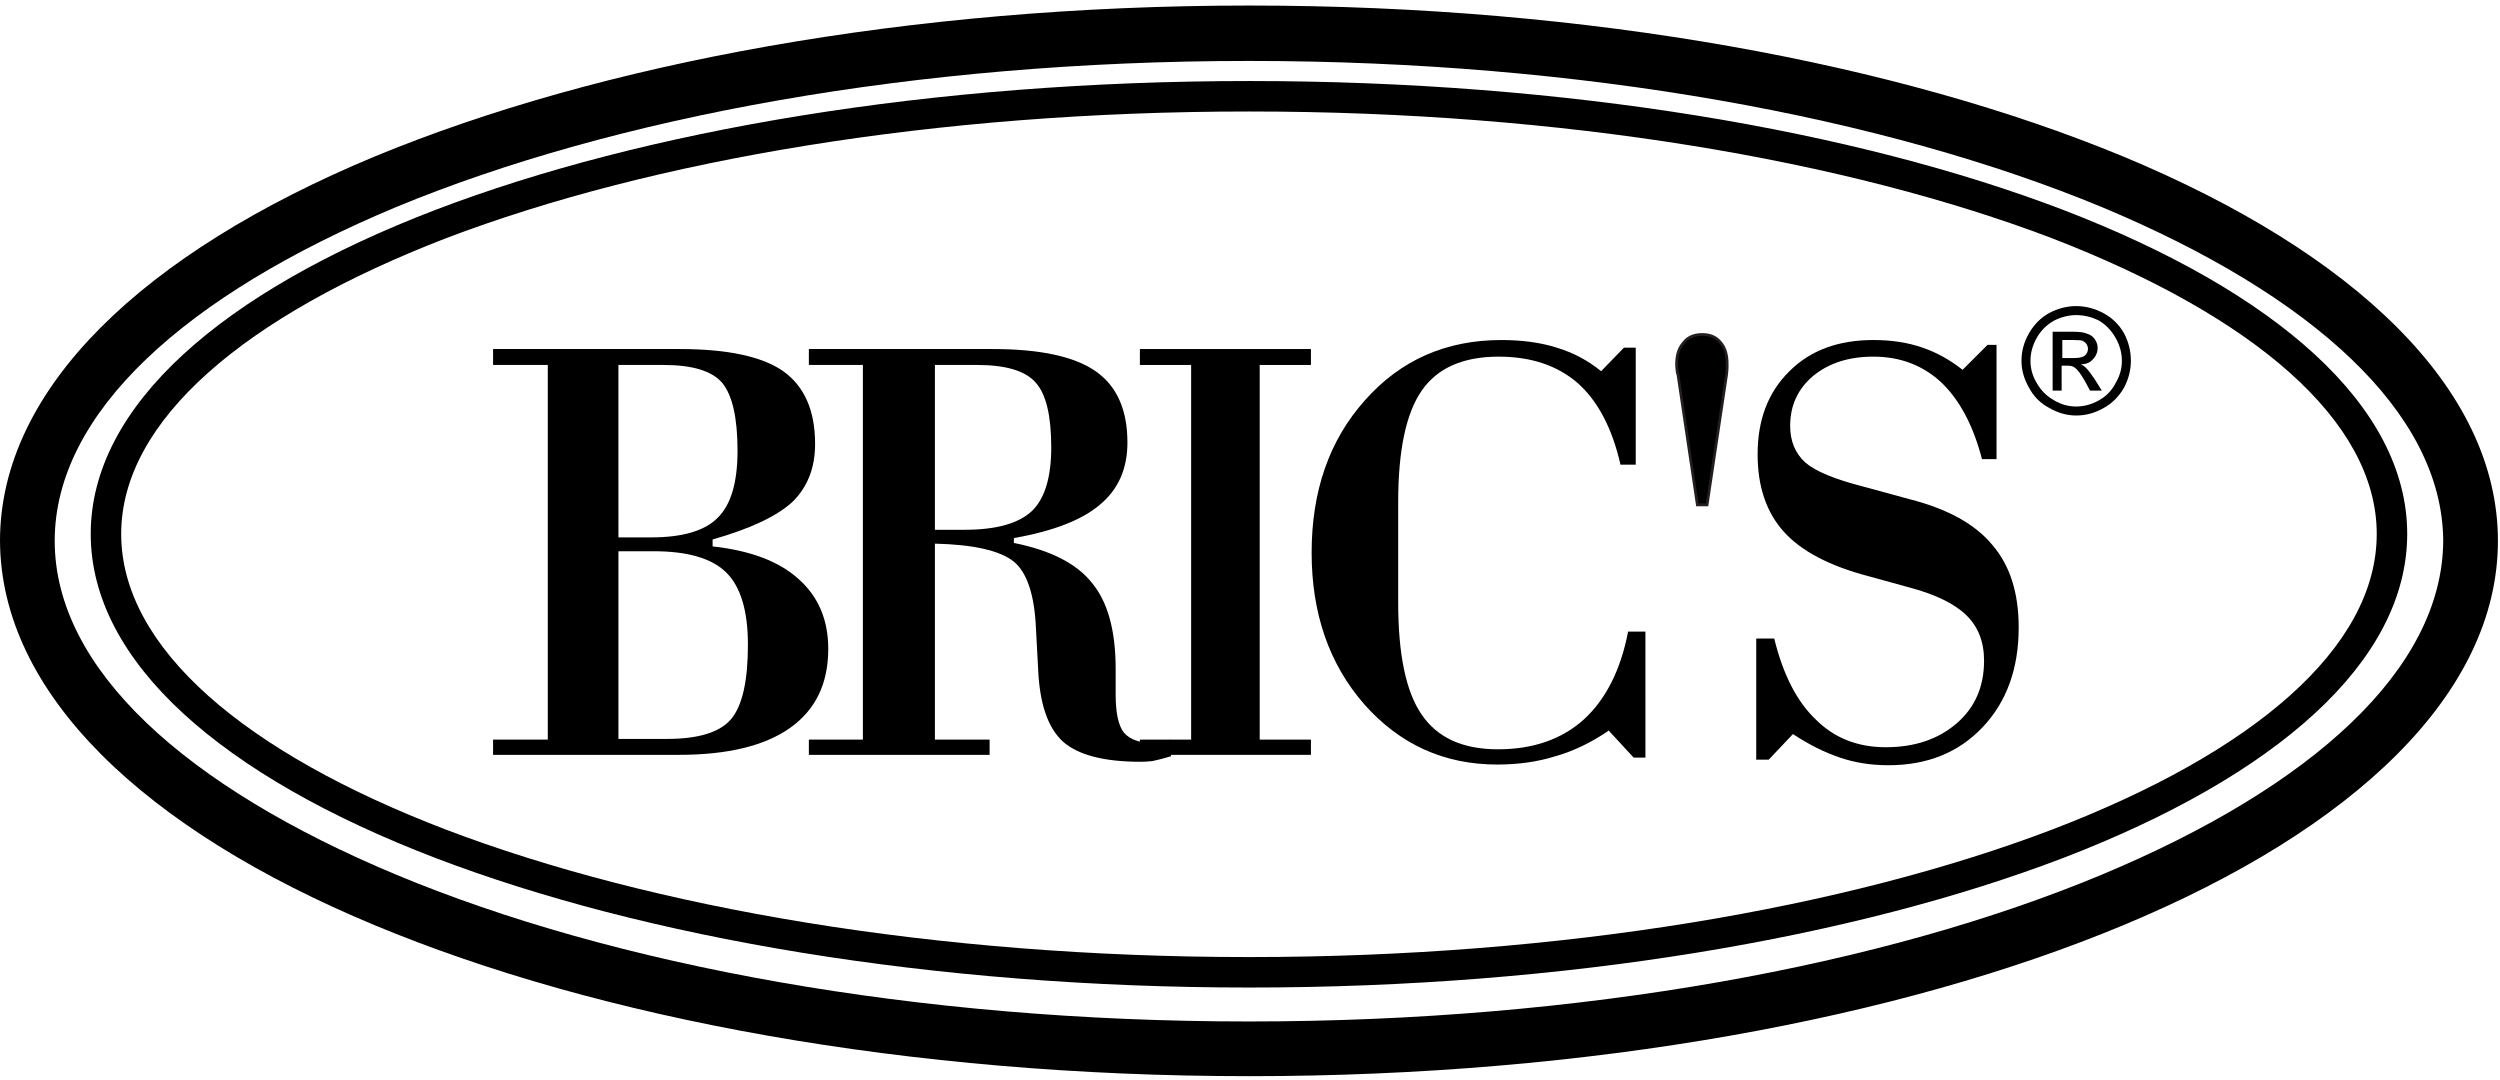
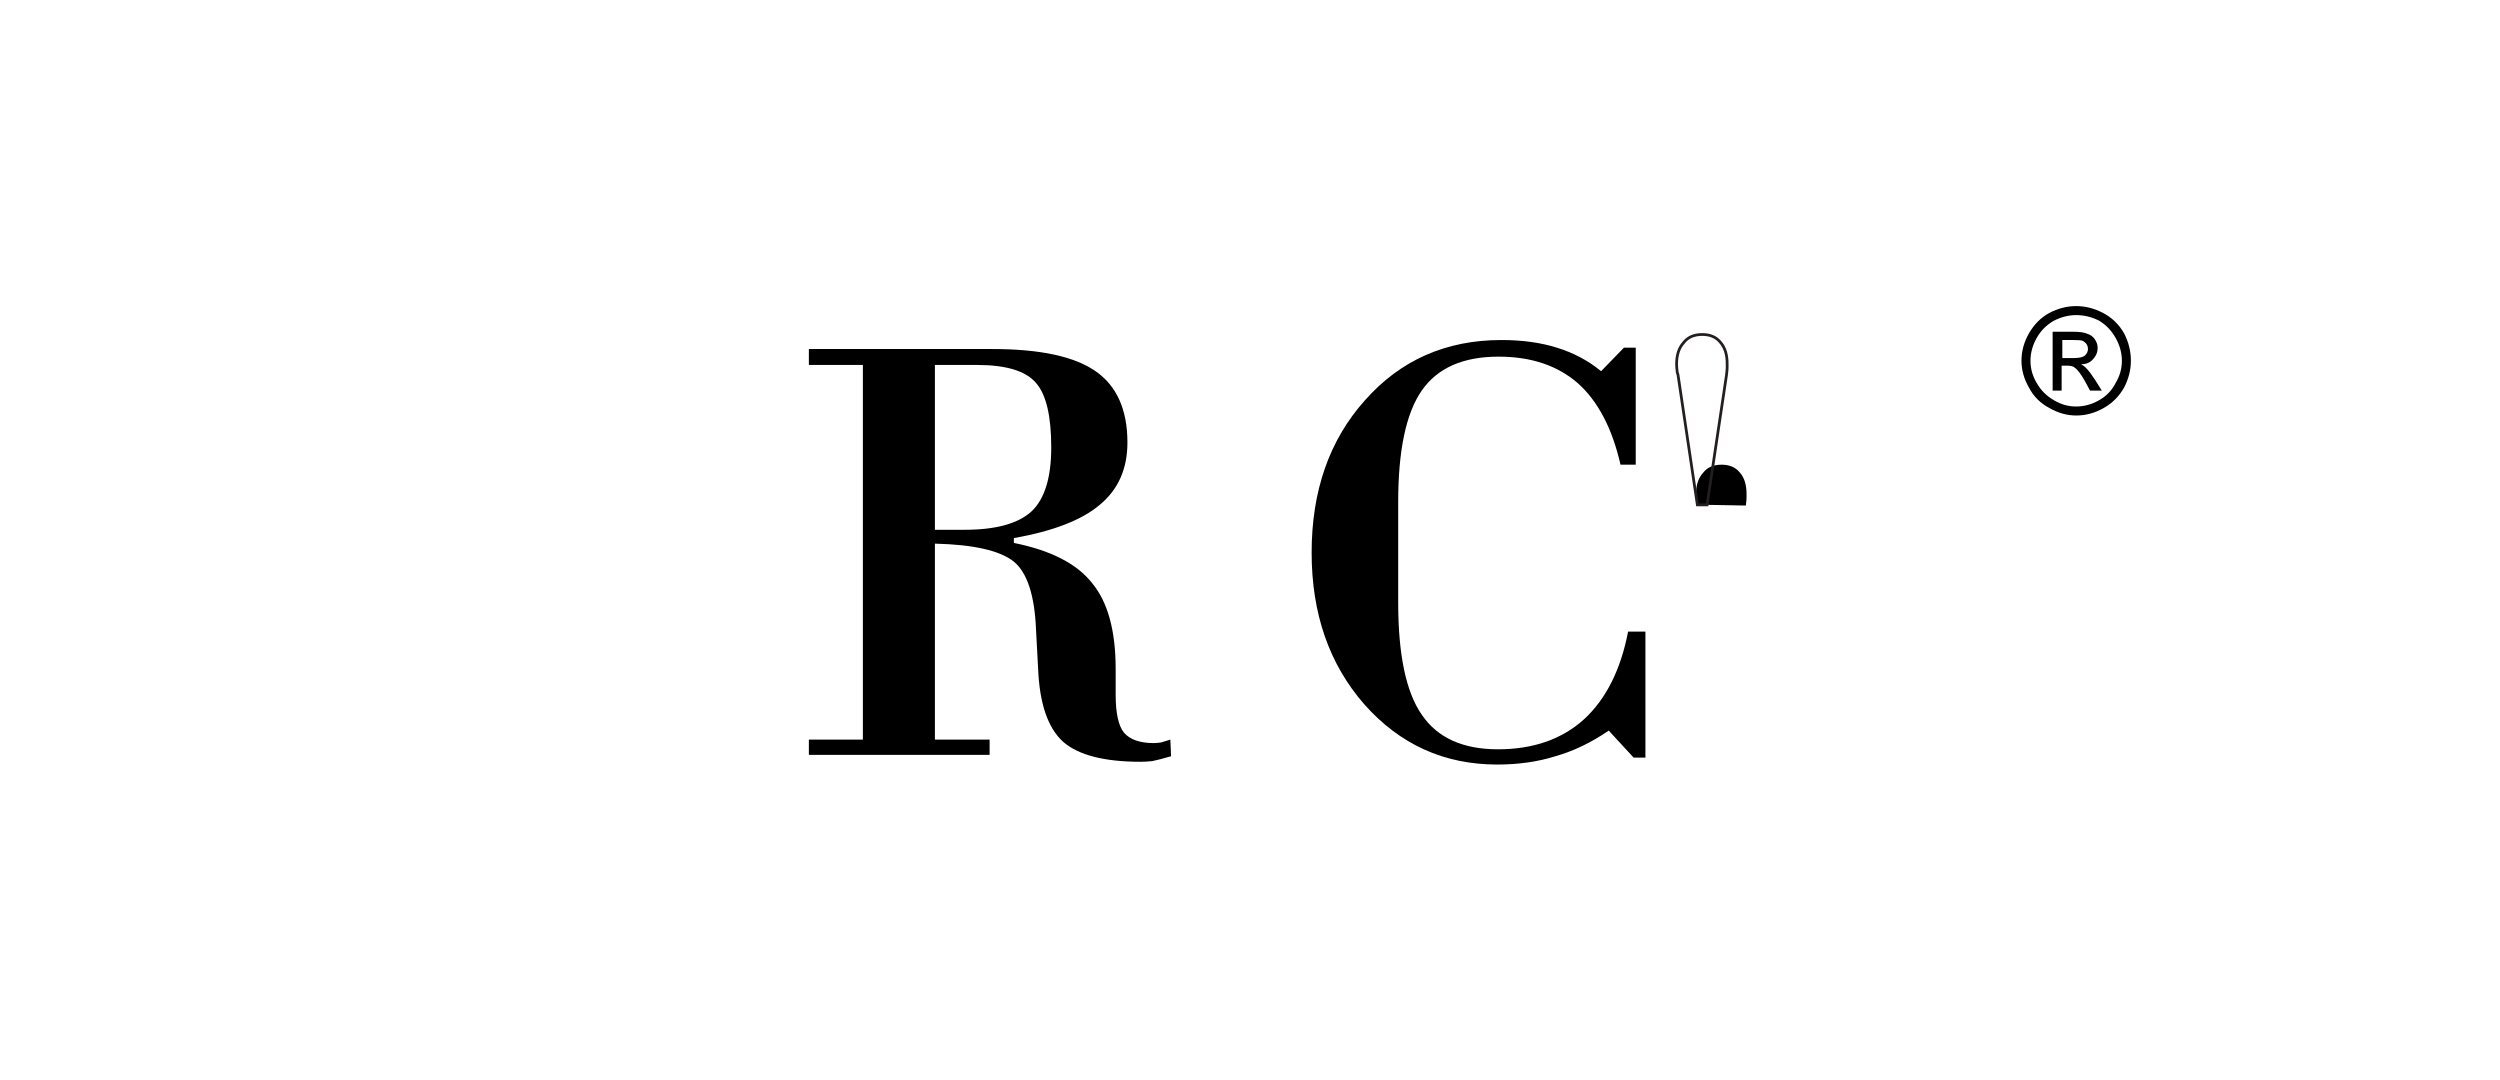
<svg xmlns="http://www.w3.org/2000/svg" height="156" width="361" viewBox="0 0 361 156" version="1.2">
  <style>.a{fill:none;stroke:#231f20;stroke-miterlimit:22.926;stroke-width:.4}</style>
-   <path d="m255.4 109.7h-1.8v-17.5h2.6q1.9 7.8 6 11.7 4 4 10.1 4 6.3 0 10.3-3.5 3.9-3.4 3.9-9 0-4.1-2.6-6.6-2.6-2.5-8.3-4l-5.8-1.6q-8.4-2.2-12.2-6.4-3.8-4.2-3.8-11.2 0-7.5 4.6-12 4.5-4.5 12.1-4.5 4 0 7.1 1.1 3 1 5.8 3.2l3.6-3.6h1.3v16.5h-2.1q-1.9-7.3-5.9-11.1-4-3.7-9.8-3.7-5.3 0-8.7 2.8-3.3 2.8-3.3 7.2 0 3.3 2.2 5.3 2.2 1.9 8.5 3.5l6.6 1.8q8.2 2.1 11.9 6.6 3.8 4.4 3.8 11.9 0 8.9-5.2 14.4-5.2 5.5-13.6 5.5-3.8 0-7-1.1-3.3-1.1-6.8-3.4z" />
  <path d="m237.6 109.4h-1.7l-3.6-3.9q-3.8 2.6-7.7 3.7-3.8 1.2-8.4 1.2-11.5 0-19.2-8.7-7.6-8.7-7.6-21.9 0-13.4 7.7-22 7.7-8.7 19.7-8.7 4.5 0 8 1.1 3.6 1.1 6.4 3.4l3.3-3.4h1.7v16.9h-2.2q-1.8-7.9-6.2-11.8-4.4-3.8-11.4-3.8-7.7 0-11.1 4.9-3.4 4.9-3.4 16.1v14.5q0 11.3 3.4 16.2 3.4 5 11 5 7.6 0 12.4-4.3 4.8-4.4 6.4-12.7h2.5z" />
-   <path d="m189.3 109h-24.7v-2.2h7.4v-54.1h-7.4v-2.3h24.7v2.3h-7.4v54.1h7.4z" />
  <path d="m142.9 109h-26.1v-2.2h7.8v-54.1h-7.8v-2.3h26.5q10.3 0 14.9 3.2 4.6 3.2 4.6 10.3 0 5.7-4 9-3.9 3.3-12.4 4.8v0.7q8 1.6 11.3 5.8 3.4 4.1 3.4 12.4v3.7q0 4 1.2 5.5 1.3 1.5 4.3 1.5 0.5 0 1.1-0.1 0.7-0.2 1.3-0.4l0.1 2.4q-1.7 0.5-2.7 0.7-0.9 0.1-1.7 0.1-7.9 0-11.2-2.9-3.3-3-3.6-10.6l-0.3-5.6q-0.3-7.4-3.2-9.8-3-2.4-11.4-2.6v28.3h7.9zm-7.9-32.5h4.3q6.8 0 9.7-2.7 2.8-2.7 2.8-9.2 0-6.8-2.2-9.3-2.2-2.6-8.5-2.6h-6.1z" fill-rule="evenodd" />
-   <path d="m71.2 109v-2.2h7.9v-54.1h-7.9v-2.3h26.9q10.4 0 15 3.2 4.6 3.3 4.6 10.5 0 5.2-3.3 8.4-3.4 3.1-11.5 5.4v1q8.2 0.9 12.4 4.7 4.3 3.8 4.3 10.1 0 7.5-5.5 11.4-5.5 3.9-16.1 3.9zm18.1-31.4h4.7q6.8 0 9.6-2.8 2.9-2.8 2.9-9.7 0-7.1-2.2-9.8-2.2-2.6-8.5-2.6h-6.5zm0 2v27.1h7q6.9 0 9.3-2.9 2.4-2.9 2.4-10.7 0-7.3-3.1-10.4-3.1-3.1-10.5-3.1z" fill-rule="evenodd" />
  <path d="m299.8 44.2q2 0 3.9 1 1.9 1 3 2.9 1 1.9 1 4 0 2-1 3.9-1.1 1.9-2.9 2.9-1.9 1.1-4 1.1-2 0-3.9-1.1-1.9-1-2.9-2.9-1.1-1.9-1.1-3.9 0-2.1 1.1-4 1.1-1.9 2.9-2.9 1.9-1 3.9-1zm0 1.3q-1.6 0-3.2 0.8-1.6 0.9-2.5 2.5-0.9 1.6-0.9 3.3 0 1.7 0.9 3.2 0.9 1.6 2.5 2.5 1.5 0.9 3.2 0.9 1.7 0 3.3-0.9 1.6-0.9 2.4-2.5 0.9-1.5 0.9-3.2 0-1.7-0.9-3.3-0.9-1.6-2.4-2.5-1.6-0.8-3.3-0.8zm-3.4 10.9v-8.5h2.9q1.5 0 2.1 0.3 0.7 0.2 1.1 0.8 0.4 0.6 0.4 1.2 0 1-0.7 1.7-0.6 0.7-1.7 0.7 0.4 0.2 0.7 0.5 0.5 0.5 1.3 1.7l1 1.6h-1.7l-0.7-1.3q-0.9-1.6-1.5-2-0.3-0.3-1.1-0.3h-0.8v3.6zm1.4-4.7h1.7q1.2 0 1.6-0.4 0.4-0.4 0.4-0.9 0-0.4-0.2-0.7-0.2-0.3-0.6-0.5-0.3-0.1-1.3-0.1h-1.6z" fill-rule="evenodd" />
-   <path d="m246.5 72.9h-1.4l-2.8-18.8q0 0-0.1-0.3-0.1-0.8-0.1-1.2 0-2 1-3.1 0.9-1.2 2.7-1.2 1.7 0 2.6 1.1 1 1.1 1 3.1 0 0.3 0 0.6 0 0.3-0.1 1.1z" fill-rule="evenodd" />
+   <path d="m246.5 72.9h-1.4q0 0-0.1-0.3-0.1-0.8-0.1-1.2 0-2 1-3.1 0.9-1.2 2.7-1.2 1.7 0 2.6 1.1 1 1.1 1 3.1 0 0.3 0 0.6 0 0.3-0.1 1.1z" fill-rule="evenodd" />
  <path d="m246.5 72.9h-1.4l-2.8-18.8q0 0-0.1-0.3-0.1-0.8-0.1-1.2 0-2 1-3.1 0.9-1.2 2.7-1.2 1.7 0 2.6 1.1 1 1.1 1 3.1 0 0.3 0 0.6 0 0.3-0.1 1.1z" class="a" fill-rule="evenodd" />
-   <path d="m180.4 11.6v0.1c45.8 0 87.4 7.1 117.5 18.6 30.7 11.8 49.7 28.3 49.7 46.8 0 18.5-19 35-49.7 46.8-30.1 11.5-71.7 18.7-117.5 18.7-45.9 0-87.4-7.2-117.5-18.7-30.8-11.8-49.8-28.3-49.8-46.8 0-18.5 19-35 49.8-46.8 30.1-11.5 71.6-18.6 117.5-18.6v-0.1zm0 4.5h-0.1c-45.3 0-86.2 7-115.9 18.3-29 11.2-46.9 26.3-46.9 42.7 0 16.5 17.9 31.6 46.9 42.7 29.7 11.3 70.6 18.4 115.9 18.4h0.1c45.2 0 86.2-7.1 115.9-18.4 29-11.1 46.9-26.2 46.9-42.7 0-16.4-17.9-31.5-46.9-42.7-29.7-11.3-70.7-18.3-115.9-18.3z" fill-rule="evenodd" />
-   <path d="m180.4 0.8c49.2 0 93.8 8.4 126.2 21.8 33.4 13.9 54.1 33.5 54.1 55.5 0 22-20.7 41.6-54.1 55.5-32.4 13.5-77 21.8-126.2 21.8-49.3 0-93.9-8.3-126.3-21.8-33.4-13.9-54-33.5-54.1-55.5 0-22 20.7-41.6 54.1-55.5 32.4-13.4 77-21.8 126.3-21.8zm0 8h-0.1c-48.1 0-91.7 8.1-123.1 21.1-30.4 12.7-49.3 29.7-49.3 48.2h0.1-0.1c0 18.5 18.9 35.5 49.3 48.2 31.4 13.1 75 21.2 123.1 21.2h0.1c48.1 0 91.7-8.1 123.1-21.2 30.4-12.7 49.2-29.7 49.3-48.2h-0.1 0.1c-0.1-18.5-18.9-35.5-49.3-48.2-31.4-13-75-21.1-123.1-21.1z" fill-rule="evenodd" />
</svg>